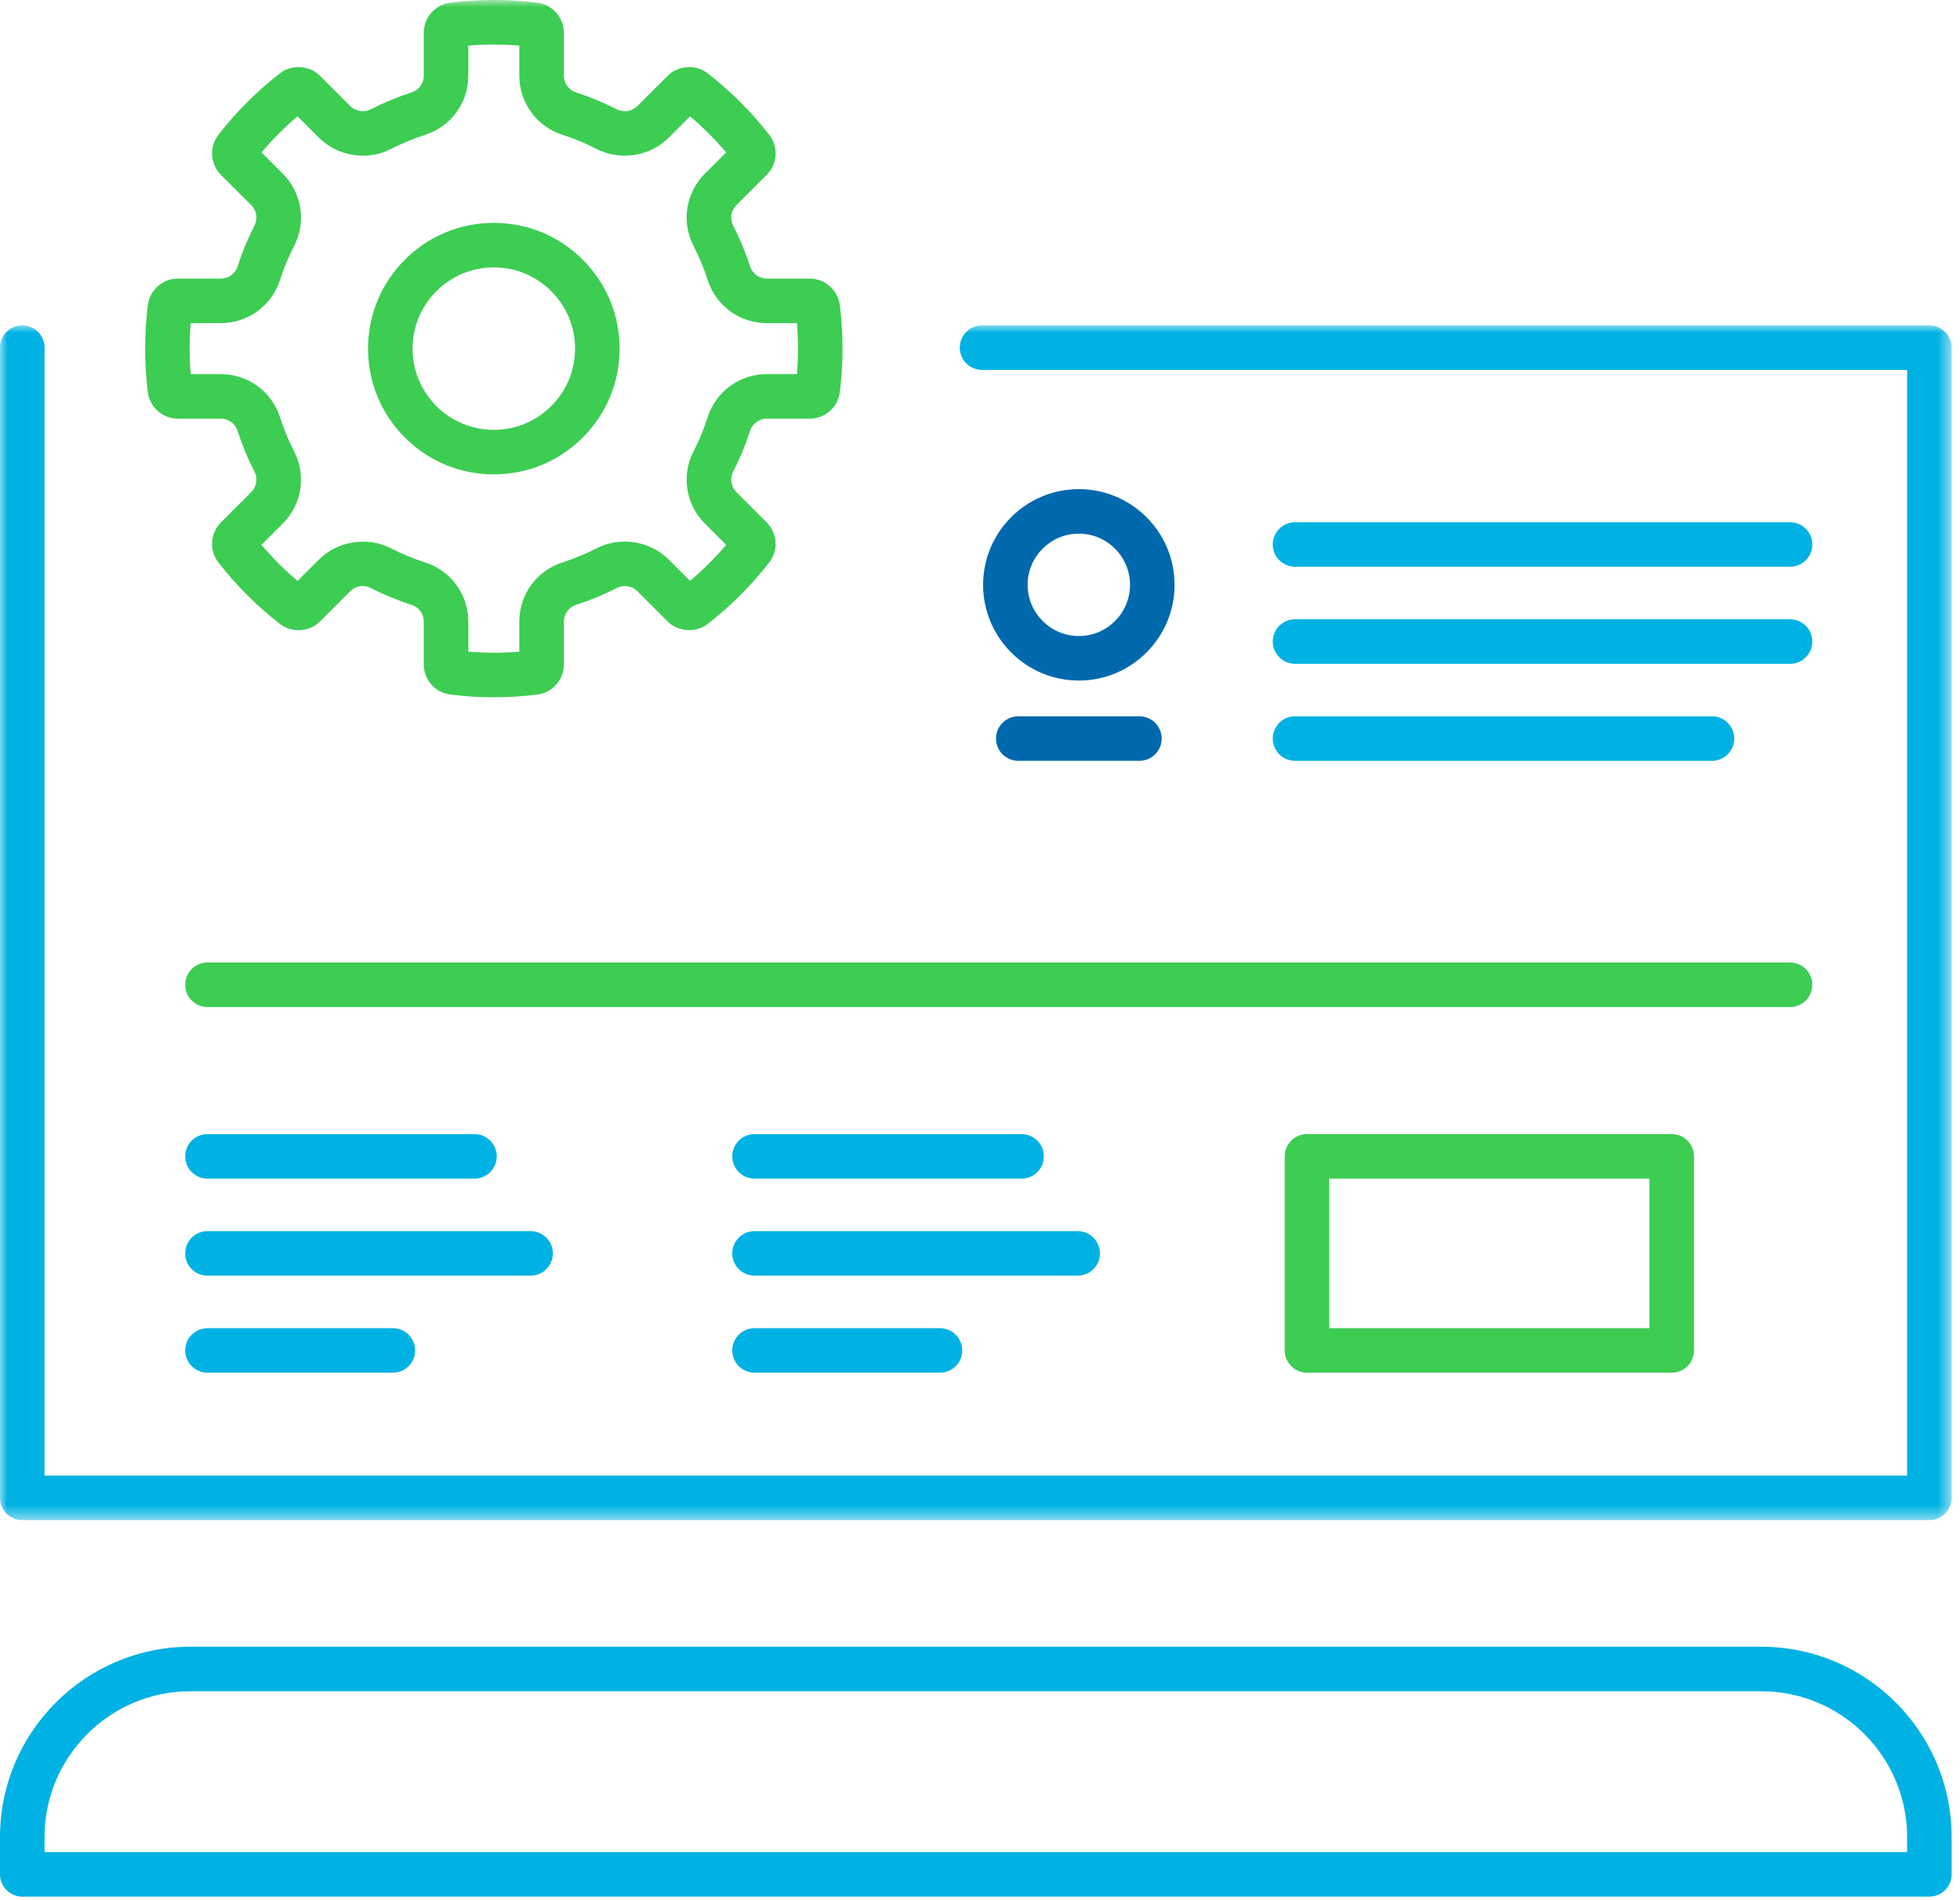
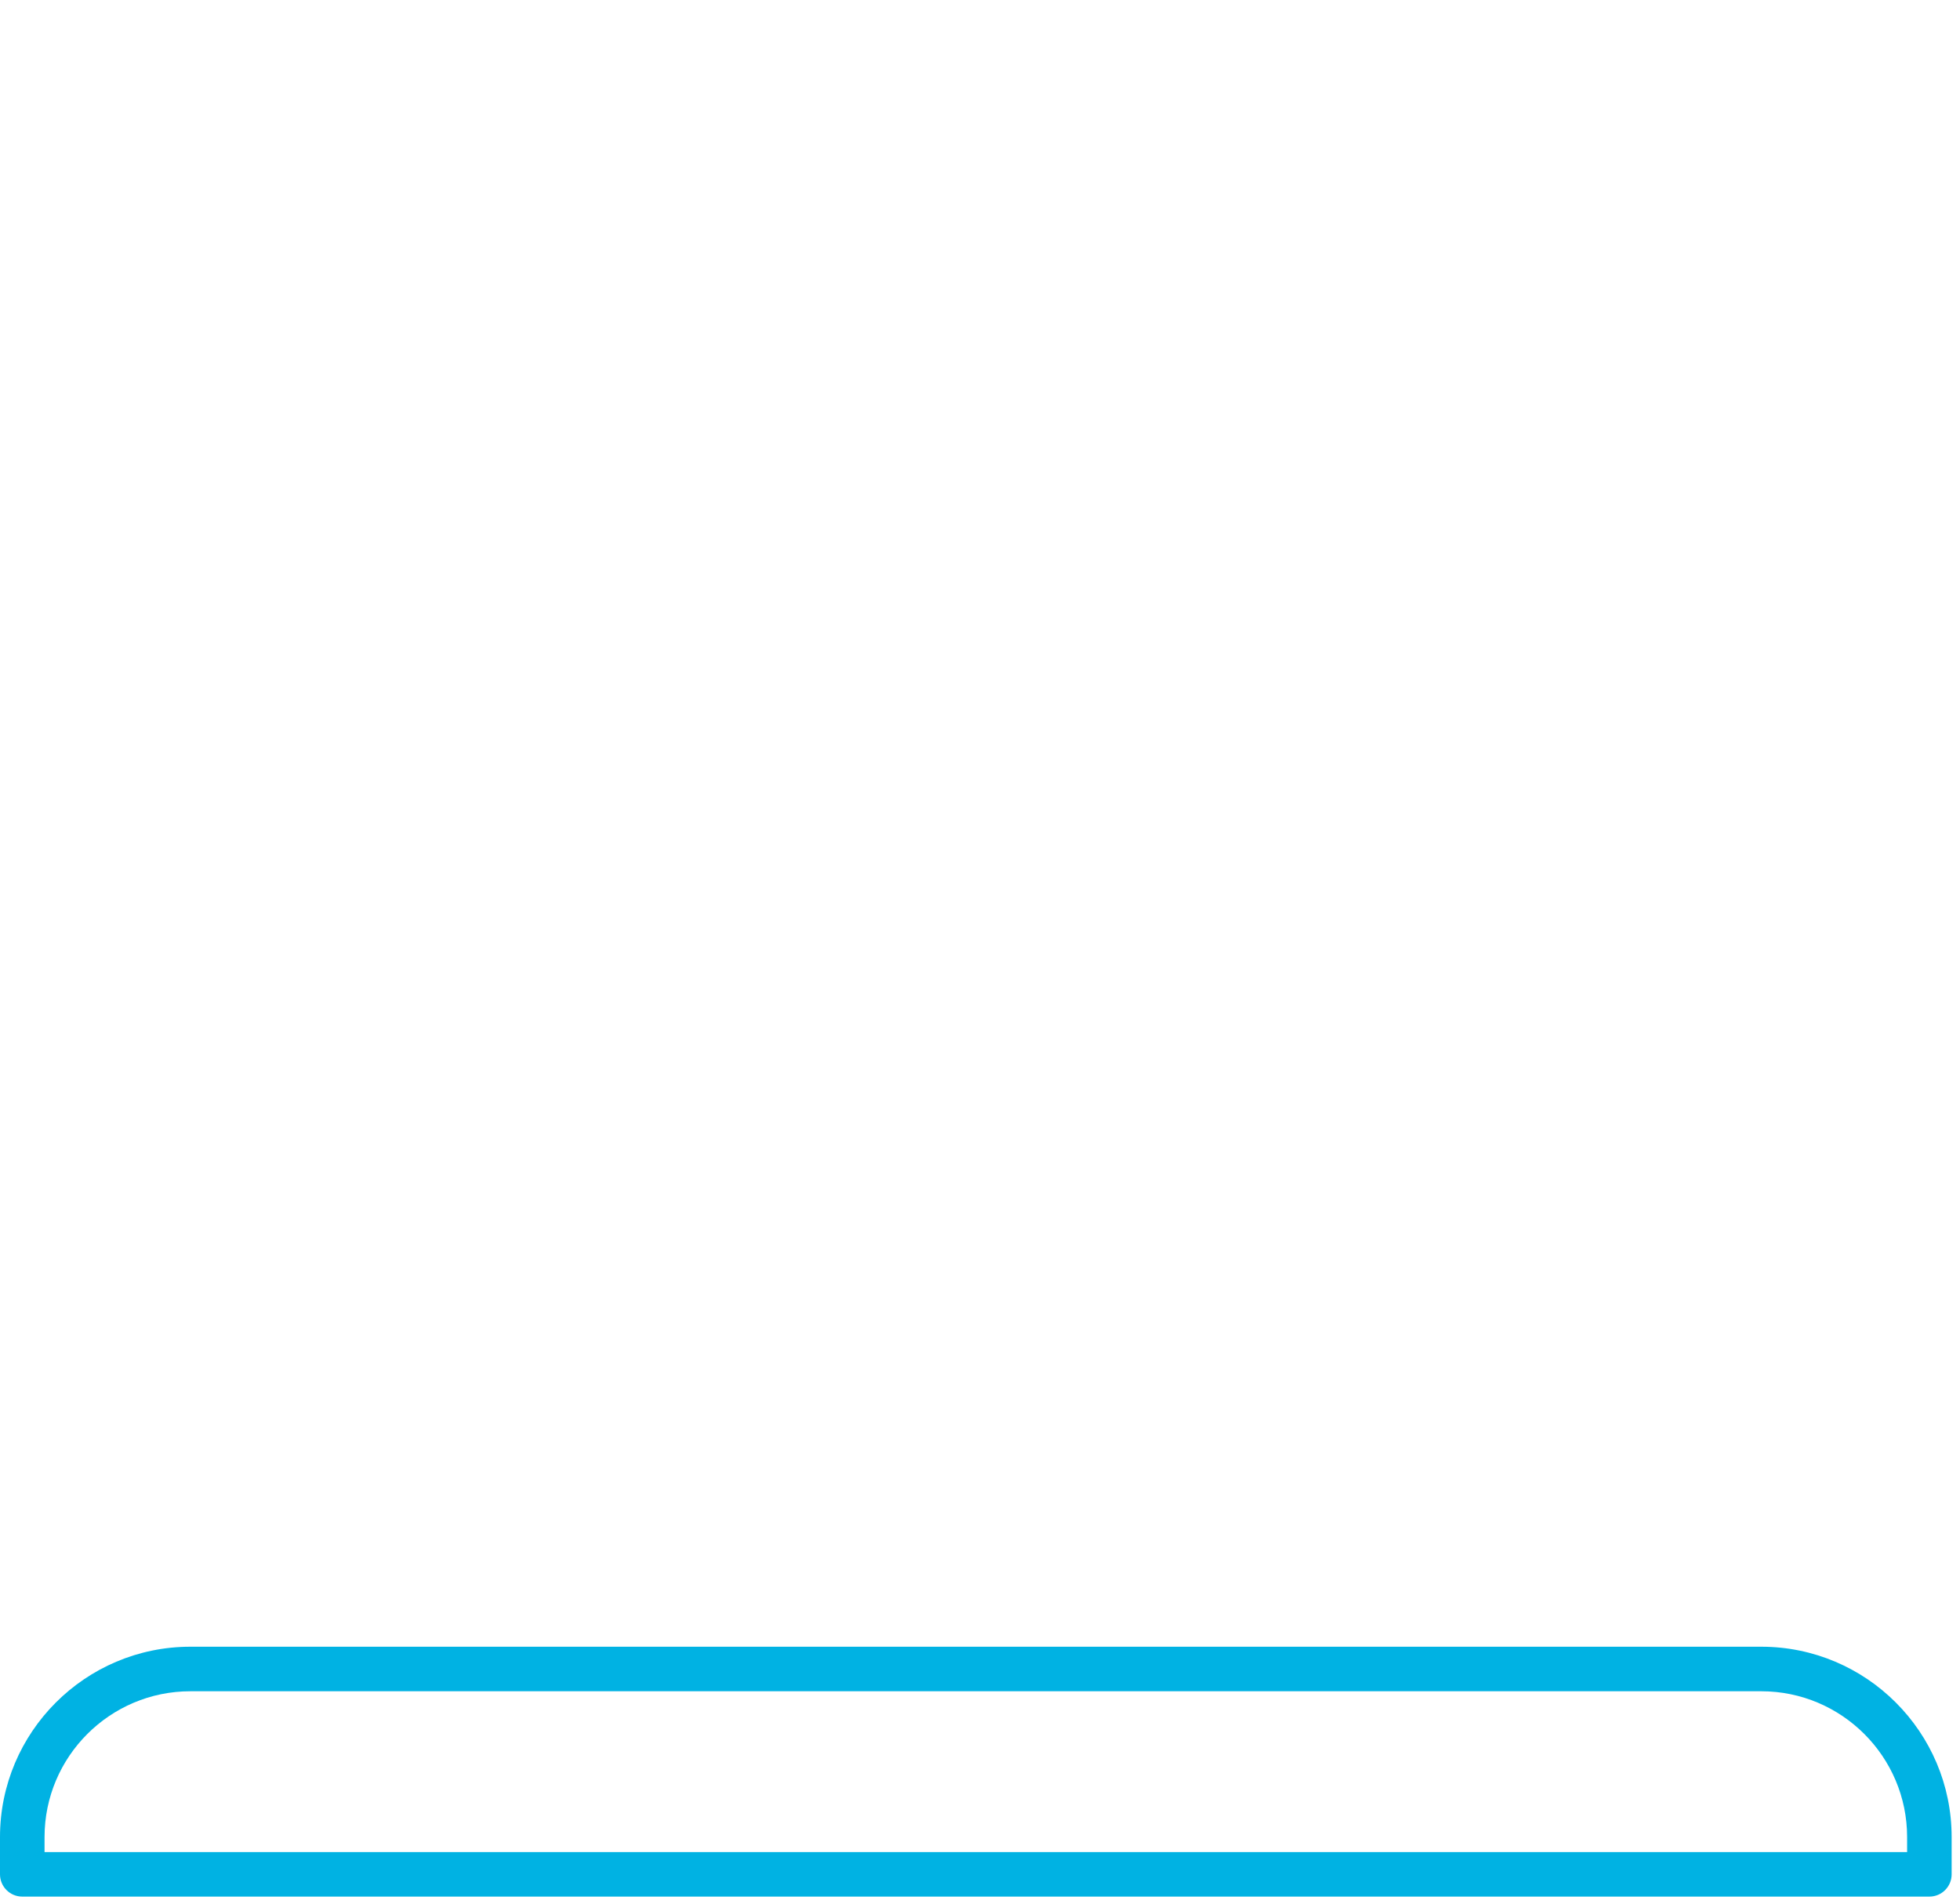
<svg xmlns="http://www.w3.org/2000/svg" xmlns:xlink="http://www.w3.org/1999/xlink" width="132" height="128" viewBox="0 0 132 128">
  <defs>
-     <polygon id="a" points="0 0 131.436 0 131.436 80.48 0 80.48" />
-     <polygon id="c" points="0 127.758 131.437 127.758 131.437 0 0 0" />
-   </defs>
+     </defs>
  <g fill="none" fill-rule="evenodd">
    <path d="M3,124.758 L128.438,124.758 L128.438,123.748 C128.438,118.332 124.031,113.926 118.616,113.926 L12.821,113.926 C7.406,113.926 3,118.332 3,123.748 L3,124.758 Z M129.938,127.758 L1.5,127.758 C0.672,127.758 0,127.087 0,126.258 L0,123.748 C0,116.678 5.752,110.926 12.821,110.926 L118.616,110.926 C125.686,110.926 131.437,116.678 131.437,123.748 L131.437,126.258 C131.437,127.087 130.766,127.758 129.938,127.758 L129.938,127.758 Z" fill="#00B2E3" />
    <g transform="translate(0 21.918)">
      <mask id="b" fill="#fff">
        <use xlink:href="#a" />
      </mask>
      <path d="M129.937,80.48 L1.5,80.48 C0.671,80.48 0,79.809 0,78.98 L0,1.5 C0,0.671 0.671,0 1.5,0 C2.328,0 2.999,0.671 2.999,1.5 L2.999,77.48 L128.437,77.48 L128.437,3 L66.137,3 C65.309,3 64.637,2.329 64.637,1.5 C64.637,0.671 65.309,0 66.137,0 L129.937,0 C130.765,0 131.437,0.671 131.437,1.5 L131.437,78.98 C131.437,79.809 130.765,80.48 129.937,80.48" fill="#00B2E3" mask="url(#b)" />
    </g>
-     <path d="M120.554 38.178 87.217 38.178C86.389 38.178 85.717 37.507 85.717 36.678 85.717 35.849 86.389 35.178 87.217 35.178L120.554 35.178C121.382 35.178 122.054 35.849 122.054 36.678 122.054 37.507 121.382 38.178 120.554 38.178M120.554 44.715 87.217 44.715C86.389 44.715 85.717 44.044 85.717 43.215 85.717 42.386 86.389 41.715 87.217 41.715L120.554 41.715C121.382 41.715 122.054 42.386 122.054 43.215 122.054 44.044 121.382 44.715 120.554 44.715M115.298 51.251 87.217 51.251C86.389 51.251 85.717 50.58 85.717 49.751 85.717 48.922 86.389 48.251 87.217 48.251L115.298 48.251C116.126 48.251 116.798 48.922 116.798 49.751 116.798 50.58 116.126 51.251 115.298 51.251M31.955 79.395 13.972 79.395C13.143 79.395 12.472 78.724 12.472 77.895 12.472 77.066 13.143 76.395 13.972 76.395L31.955 76.395C32.783 76.395 33.455 77.066 33.455 77.895 33.455 78.724 32.783 79.395 31.955 79.395M35.734 85.931 13.971 85.931C13.143 85.931 12.471 85.26 12.471 84.431 12.471 83.602 13.143 82.931 13.971 82.931L35.734 82.931C36.562 82.931 37.234 83.602 37.234 84.431 37.234 85.26 36.562 85.931 35.734 85.931M26.458 92.468 13.972 92.468C13.144 92.468 12.472 91.796 12.472 90.968 12.472 90.138 13.144 89.468 13.972 89.468L26.458 89.468C27.286 89.468 27.958 90.138 27.958 90.968 27.958 91.796 27.286 92.468 26.458 92.468M68.799 79.395 50.816 79.395C49.987 79.395 49.316 78.724 49.316 77.895 49.316 77.066 49.987 76.395 50.816 76.395L68.799 76.395C69.627 76.395 70.299 77.066 70.299 77.895 70.299 78.724 69.627 79.395 68.799 79.395M72.578 85.931 50.815 85.931C49.987 85.931 49.315 85.26 49.315 84.431 49.315 83.602 49.987 82.931 50.815 82.931L72.578 82.931C73.406 82.931 74.078 83.602 74.078 84.431 74.078 85.26 73.406 85.931 72.578 85.931M63.302 92.468 50.816 92.468C49.988 92.468 49.316 91.796 49.316 90.968 49.316 90.138 49.988 89.468 50.816 89.468L63.302 89.468C64.13 89.468 64.802 90.138 64.802 90.968 64.802 91.796 64.13 92.468 63.302 92.468" fill="#00B2E3" />
    <mask id="d" fill="#fff">
      <use xlink:href="#c" />
    </mask>
    <path d="M89.522,89.467 L111.086,89.467 L111.086,79.394 L89.522,79.394 L89.522,89.467 Z M112.587,92.467 L88.022,92.467 C87.194,92.467 86.522,91.796 86.522,90.967 L86.522,77.895 C86.522,77.066 87.194,76.395 88.022,76.395 L112.587,76.395 C113.415,76.395 114.087,77.066 114.087,77.895 L114.087,90.967 C114.087,91.796 113.415,92.467 112.587,92.467 L112.587,92.467 Z" fill="#3DCD52" mask="url(#d)" />
-     <path d="M72.657 35.948C70.756 35.948 69.209 37.495 69.209 39.396 69.209 41.297 70.756 42.844 72.657 42.844 74.557 42.844 76.104 41.297 76.104 39.396 76.104 37.495 74.557 35.948 72.657 35.948M72.657 45.844C69.101 45.844 66.209 42.951 66.209 39.396 66.209 35.841 69.101 32.948 72.657 32.948 76.212 32.948 79.104 35.841 79.104 39.396 79.104 42.951 76.212 45.844 72.657 45.844M76.736 51.251 68.578 51.251C67.75 51.251 67.078 50.58 67.078 49.751 67.078 48.922 67.75 48.251 68.578 48.251L76.736 48.251C77.564 48.251 78.236 48.922 78.236 49.751 78.236 50.58 77.564 51.251 76.736 51.251" fill="#0069AD" mask="url(#d)" />
    <path d="M120.554 67.837 13.972 67.837C13.144 67.837 12.472 67.166 12.472 66.337 12.472 65.508 13.144 64.837 13.972 64.837L120.554 64.837C121.382 64.837 122.054 65.508 122.054 66.337 122.054 67.166 121.382 67.837 120.554 67.837M33.257 18.013C31.794 18.013 30.421 18.582 29.39 19.615 28.356 20.648 27.786 22.022 27.786 23.484 27.786 24.946 28.356 26.32 29.388 27.351 30.421 28.386 31.794 28.955 33.257 28.955 34.72 28.955 36.093 28.386 37.124 27.353 38.159 26.319 38.729 24.946 38.729 23.484 38.729 22.022 38.159 20.649 37.126 19.617 36.093 18.582 34.72 18.013 33.257 18.013L33.257 18.013ZM33.257 31.955C30.992 31.955 28.864 31.073 27.267 29.472 25.668 27.876 24.786 25.748 24.786 23.484 24.786 21.22 25.668 19.092 27.269 17.494 28.864 15.895 30.992 15.013 33.257 15.013 35.522 15.013 37.65 15.895 39.247 17.496 40.847 19.093 41.729 21.22 41.729 23.484 41.729 25.748 40.847 27.875 39.245 29.474 37.65 31.073 35.522 31.955 33.257 31.955L33.257 31.955ZM31.54 43.897C32.685 43.994 33.834 43.994 34.975 43.898L34.975 41.868C34.975 40.043 36.143 38.442 37.881 37.885 38.658 37.637 39.43 37.317 40.174 36.935 41.775 36.116 43.775 36.43 45.042 37.698L46.475 39.13C47.357 38.384 48.168 37.572 48.904 36.702L47.471 35.269C46.18 33.978 45.874 32.021 46.709 30.399 47.085 29.671 47.403 28.901 47.657 28.108 48.216 26.369 49.817 25.201 51.642 25.201L53.67 25.201C53.766 24.057 53.766 22.908 53.67 21.767L51.642 21.767C49.818 21.767 48.217 20.599 47.658 18.862 47.403 18.065 47.083 17.294 46.71 16.57 45.874 14.948 46.18 12.991 47.471 11.699L48.903 10.266C48.161 9.389 47.349 8.576 46.476 7.838L45.042 9.271C43.773 10.542 41.77 10.855 40.17 10.031 39.43 9.651 38.658 9.332 37.883 9.084 36.143 8.525 34.975 6.924 34.975 5.1L34.975 3.071C33.832 2.976 32.681 2.976 31.54 3.071L31.54 5.1C31.54 6.924 30.372 8.525 28.635 9.083 27.85 9.334 27.079 9.653 26.343 10.032 24.749 10.854 22.747 10.541 21.474 9.272L20.039 7.838C19.163 8.579 18.351 9.391 17.611 10.266L19.044 11.699C20.336 12.992 20.642 14.95 19.805 16.571 19.426 17.309 19.107 18.08 18.858 18.859 18.298 20.599 16.697 21.767 14.873 21.767L12.845 21.767C12.749 22.909 12.749 24.059 12.845 25.201L14.873 25.201C16.697 25.201 18.298 26.369 18.857 28.106 19.109 28.893 19.427 29.663 19.806 30.4 20.641 32.021 20.335 33.978 19.044 35.269L17.611 36.702C18.352 37.578 19.164 38.39 20.039 39.131L21.473 37.698C22.735 36.436 24.743 36.119 26.339 36.937 27.07 37.315 27.841 37.634 28.631 37.887 30.37 38.441 31.54 40.042 31.54 41.868L31.54 43.897ZM33.256 46.97C32.276 46.97 31.297 46.908 30.324 46.786 29.309 46.66 28.54 45.791 28.54 44.763L28.54 41.868C28.54 41.353 28.21 40.901 27.718 40.744 26.768 40.44 25.843 40.057 24.967 39.605 24.508 39.37 23.956 39.456 23.594 39.819L21.547 41.865C20.836 42.577 19.647 42.649 18.855 42.032 17.306 40.827 15.91 39.432 14.708 37.886 14.079 37.081 14.149 35.923 14.875 35.196L16.923 33.148C17.287 32.784 17.374 32.23 17.138 31.773 16.684 30.889 16.301 29.964 16 29.022 15.843 28.533 15.389 28.201 14.873 28.201L11.979 28.201C10.956 28.201 10.087 27.436 9.956 26.421 9.712 24.472 9.712 22.498 9.956 20.552 10.087 19.533 10.956 18.767 11.979 18.767L14.873 18.767C15.389 18.767 15.843 18.436 16.001 17.943 16.299 17.011 16.682 16.086 17.137 15.198 17.375 14.738 17.288 14.185 16.923 13.82L14.876 11.774C14.153 11.049 14.081 9.894 14.706 9.085 15.911 7.535 17.307 6.14 18.856 4.936 19.645 4.319 20.835 4.391 21.547 5.103L23.594 7.15C23.948 7.502 24.527 7.594 24.969 7.365 25.854 6.909 26.778 6.527 27.72 6.226 28.209 6.069 28.54 5.616 28.54 5.1L28.54 2.205C28.54 1.185 29.303.316 30.314.183 32.263-.062 34.236-.061 36.189.182 37.21.315 37.975 1.184 37.975 2.205L37.975 5.1C37.975 5.616 38.306 6.069 38.798 6.227 39.728 6.524 40.653 6.907 41.543 7.363 41.988 7.594 42.567 7.504 42.921 7.15L44.968 5.103C45.679 4.391 46.868 4.319 47.66 4.937 49.202 6.136 50.598 7.531 51.806 9.081 52.436 9.887 52.366 11.045 51.64 11.772L49.592 13.82C49.228 14.185 49.141 14.738 49.377 15.196 49.825 16.066 50.208 16.991 50.515 17.944 50.672 18.436 51.126 18.767 51.642 18.767L54.536 18.767C55.558 18.767 56.427 19.532 56.558 20.546 56.803 22.497 56.803 24.471 56.559 26.417 56.436 27.431 55.567 28.201 54.536 28.201L51.642 28.201C51.125 28.201 50.672 28.532 50.514 29.024 50.21 29.974 49.827 30.899 49.376 31.773 49.141 32.23 49.228 32.784 49.592 33.148L51.639 35.195C52.362 35.92 52.435 37.076 51.808 37.885 50.609 39.427 49.213 40.822 47.66 42.032 46.905 42.635 45.685 42.583 44.968 41.865L42.921 39.819C42.57 39.466 41.989 39.375 41.543 39.605 40.653 40.062 39.728 40.445 38.795 40.742 38.305 40.899 37.975 41.352 37.975 41.868L37.975 44.763C37.975 45.784 37.21 46.654 36.196 46.785 35.22 46.908 34.237 46.97 33.256 46.97L33.256 46.97Z" fill="#3DCD52" mask="url(#d)" />
  </g>
</svg>